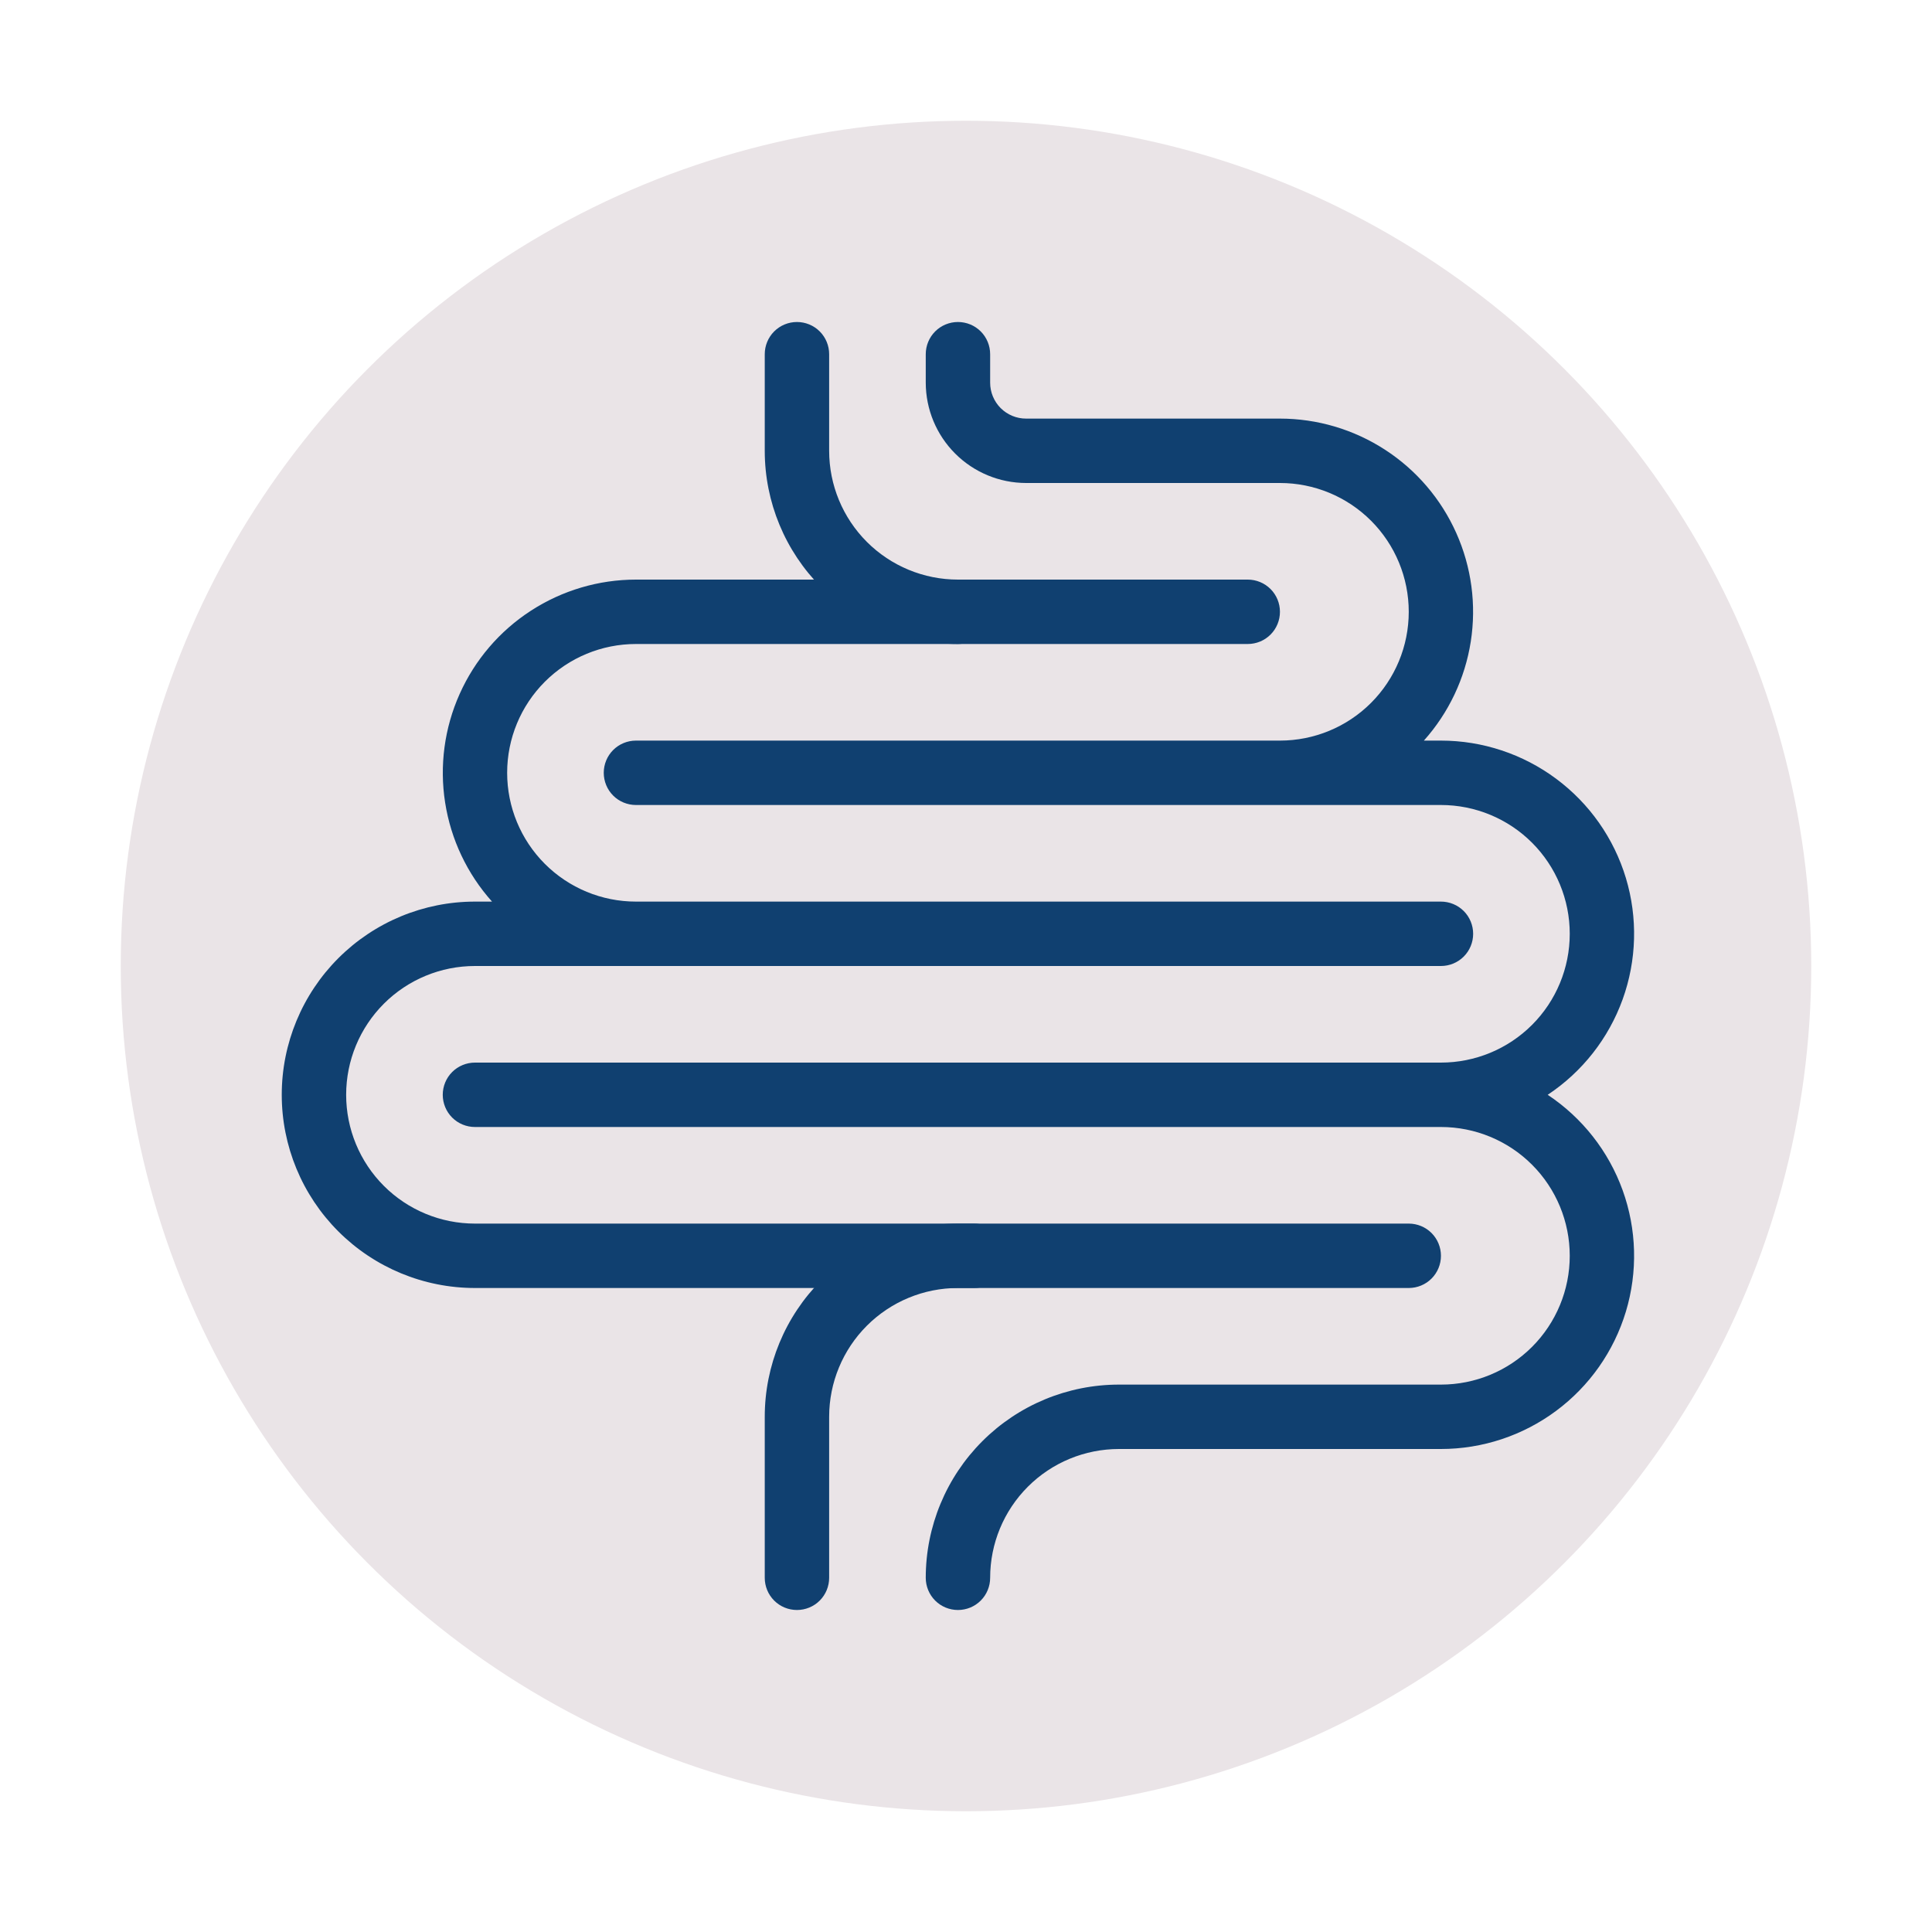
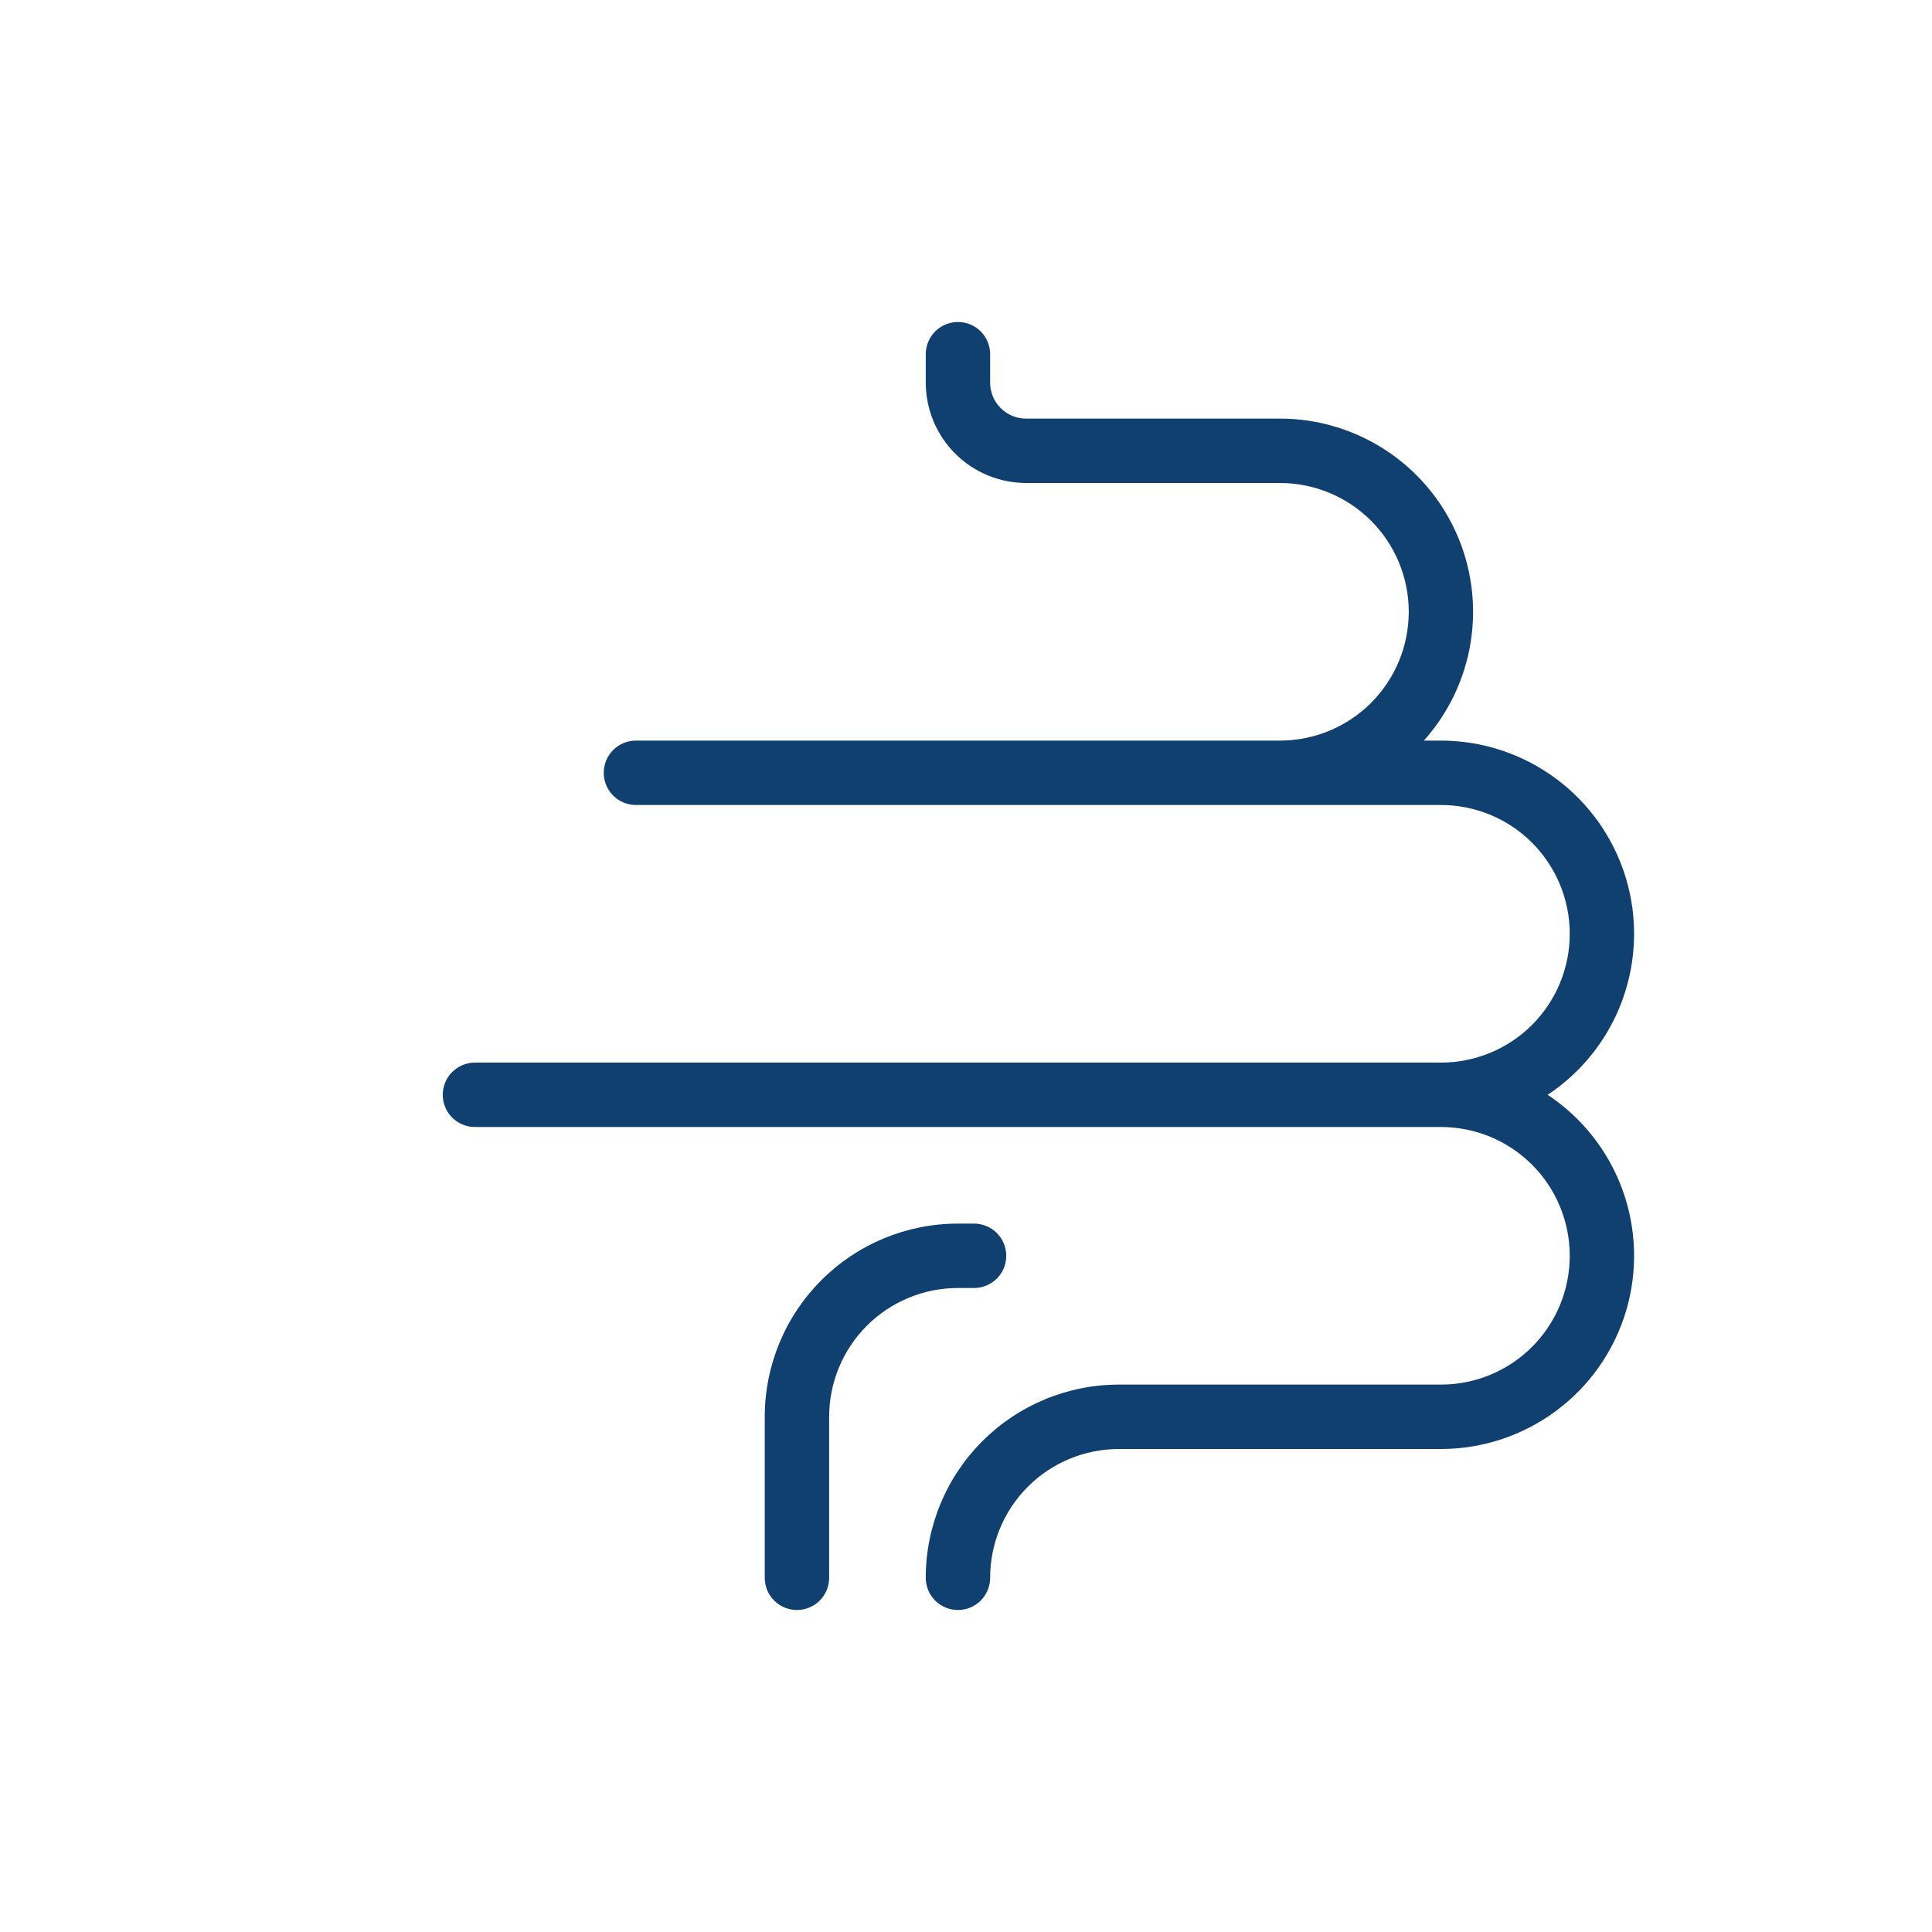
<svg xmlns="http://www.w3.org/2000/svg" width="48" height="48" viewBox="0 0 48 48" fill="none">
-   <circle cx="24" cy="24" r="21" fill="#EAE4E7" />
-   <path d="M35 32H11.8C10.527 32 9.306 31.494 8.406 30.594C7.506 29.694 7 28.473 7 27.2C7 25.927 7.506 24.706 8.406 23.806C9.306 22.906 10.527 22.4 11.8 22.4H12.224C11.606 21.709 11.202 20.855 11.059 19.939C10.916 19.024 11.041 18.087 11.42 17.241C11.798 16.395 12.412 15.677 13.19 15.173C13.967 14.669 14.873 14.4 15.8 14.4H31C31.212 14.4 31.416 14.484 31.566 14.634C31.716 14.784 31.8 14.988 31.8 15.2C31.8 15.412 31.716 15.616 31.566 15.766C31.416 15.916 31.212 16 31 16H15.8C14.951 16 14.137 16.337 13.537 16.937C12.937 17.537 12.6 18.351 12.6 19.2C12.6 20.049 12.937 20.863 13.537 21.463C14.137 22.063 14.951 22.4 15.8 22.4H35.8C36.012 22.4 36.216 22.484 36.366 22.634C36.516 22.784 36.6 22.988 36.6 23.2C36.6 23.412 36.516 23.616 36.366 23.766C36.216 23.916 36.012 24 35.8 24H11.8C10.951 24 10.137 24.337 9.537 24.937C8.937 25.537 8.6 26.351 8.6 27.2C8.6 28.049 8.937 28.863 9.537 29.463C10.137 30.063 10.951 30.4 11.8 30.4H35C35.212 30.4 35.416 30.484 35.566 30.634C35.716 30.784 35.8 30.988 35.8 31.2C35.8 31.412 35.716 31.616 35.566 31.766C35.416 31.916 35.212 32 35 32Z" fill="#104070" />
-   <path d="M23.8 16C22.527 16 21.306 15.494 20.406 14.594C19.506 13.694 19 12.473 19 11.2V8.8C19 8.588 19.084 8.384 19.234 8.234C19.384 8.084 19.588 8 19.8 8C20.012 8 20.216 8.084 20.366 8.234C20.516 8.384 20.6 8.588 20.6 8.8V11.2C20.6 12.049 20.937 12.863 21.537 13.463C22.137 14.063 22.951 14.4 23.8 14.4C24.012 14.4 24.216 14.484 24.366 14.634C24.516 14.784 24.6 14.988 24.6 15.2C24.6 15.412 24.516 15.616 24.366 15.766C24.216 15.916 24.012 16 23.8 16Z" fill="#104070" />
  <path d="M23.8 40C23.588 40 23.384 39.916 23.234 39.766C23.084 39.616 23 39.412 23 39.2C23 37.927 23.506 36.706 24.406 35.806C25.306 34.906 26.527 34.4 27.8 34.4H35.8C36.649 34.4 37.463 34.063 38.063 33.463C38.663 32.863 39 32.049 39 31.2C39 30.351 38.663 29.537 38.063 28.937C37.463 28.337 36.649 28 35.8 28H11.8C11.588 28 11.384 27.916 11.234 27.766C11.084 27.616 11 27.412 11 27.2C11 26.988 11.084 26.784 11.234 26.634C11.384 26.484 11.588 26.4 11.8 26.4H35.8C36.649 26.4 37.463 26.063 38.063 25.463C38.663 24.863 39 24.049 39 23.2C39 22.351 38.663 21.537 38.063 20.937C37.463 20.337 36.649 20 35.8 20H15.8C15.588 20 15.384 19.916 15.234 19.766C15.084 19.616 15 19.412 15 19.2C15 18.988 15.084 18.784 15.234 18.634C15.384 18.484 15.588 18.4 15.8 18.4H31.8C32.649 18.4 33.463 18.063 34.063 17.463C34.663 16.863 35 16.049 35 15.2C35 14.351 34.663 13.537 34.063 12.937C33.463 12.337 32.649 12 31.8 12H25.492C24.831 11.999 24.198 11.736 23.731 11.269C23.264 10.802 23.001 10.169 23 9.508V8.8C23 8.588 23.084 8.384 23.234 8.234C23.384 8.084 23.588 8 23.8 8C24.012 8 24.216 8.084 24.366 8.234C24.516 8.384 24.6 8.588 24.6 8.8V9.508C24.6 9.745 24.694 9.971 24.861 10.139C25.029 10.306 25.255 10.4 25.492 10.4H31.8C32.727 10.4 33.633 10.669 34.41 11.173C35.188 11.677 35.802 12.395 36.18 13.241C36.559 14.087 36.684 15.024 36.541 15.94C36.398 16.855 35.994 17.709 35.376 18.4H35.8C36.831 18.4 37.835 18.733 38.662 19.348C39.49 19.963 40.097 20.828 40.395 21.815C40.692 22.802 40.664 23.859 40.314 24.829C39.964 25.799 39.311 26.63 38.452 27.2C39.311 27.77 39.964 28.601 40.314 29.571C40.664 30.541 40.692 31.598 40.395 32.585C40.097 33.572 39.49 34.437 38.662 35.052C37.835 35.667 36.831 36 35.8 36H27.8C26.951 36 26.137 36.337 25.537 36.937C24.937 37.537 24.6 38.351 24.6 39.2C24.6 39.412 24.516 39.616 24.366 39.766C24.216 39.916 24.012 40 23.8 40Z" fill="#104070" />
  <path d="M19.8 40C19.588 40 19.384 39.916 19.234 39.766C19.084 39.616 19 39.412 19 39.2V35.2C19 33.927 19.506 32.706 20.406 31.806C21.306 30.906 22.527 30.4 23.8 30.4H24.2C24.412 30.4 24.616 30.484 24.766 30.634C24.916 30.784 25 30.988 25 31.2C25 31.412 24.916 31.616 24.766 31.766C24.616 31.916 24.412 32 24.2 32H23.8C22.951 32 22.137 32.337 21.537 32.937C20.937 33.537 20.6 34.351 20.6 35.2V39.2C20.6 39.412 20.516 39.616 20.366 39.766C20.216 39.916 20.012 40 19.8 40Z" fill="#104070" />
</svg>